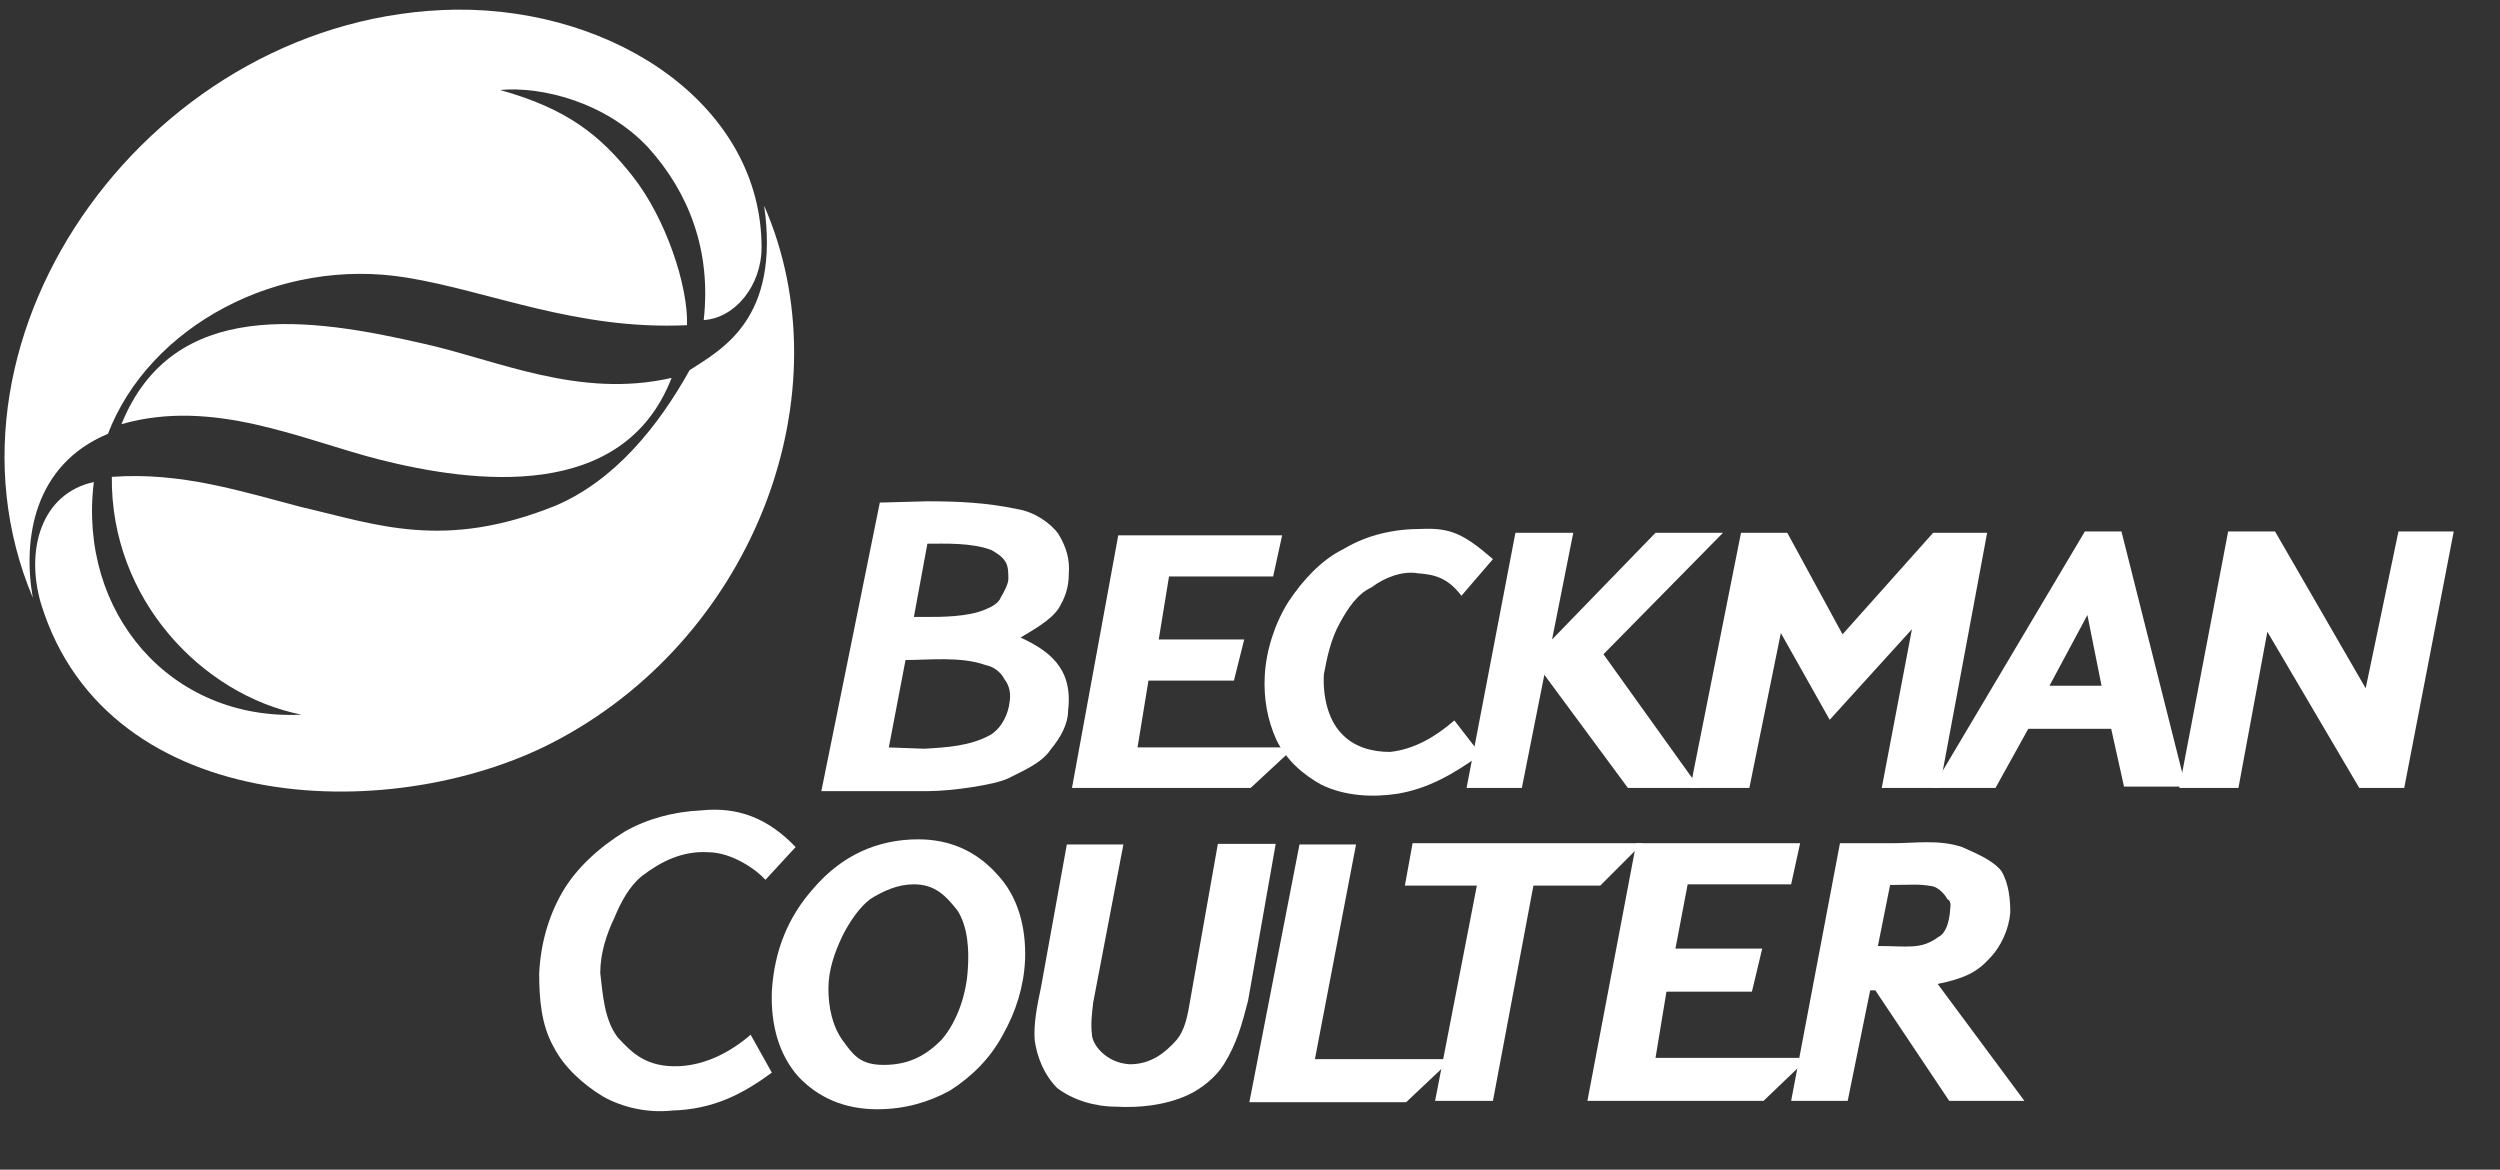
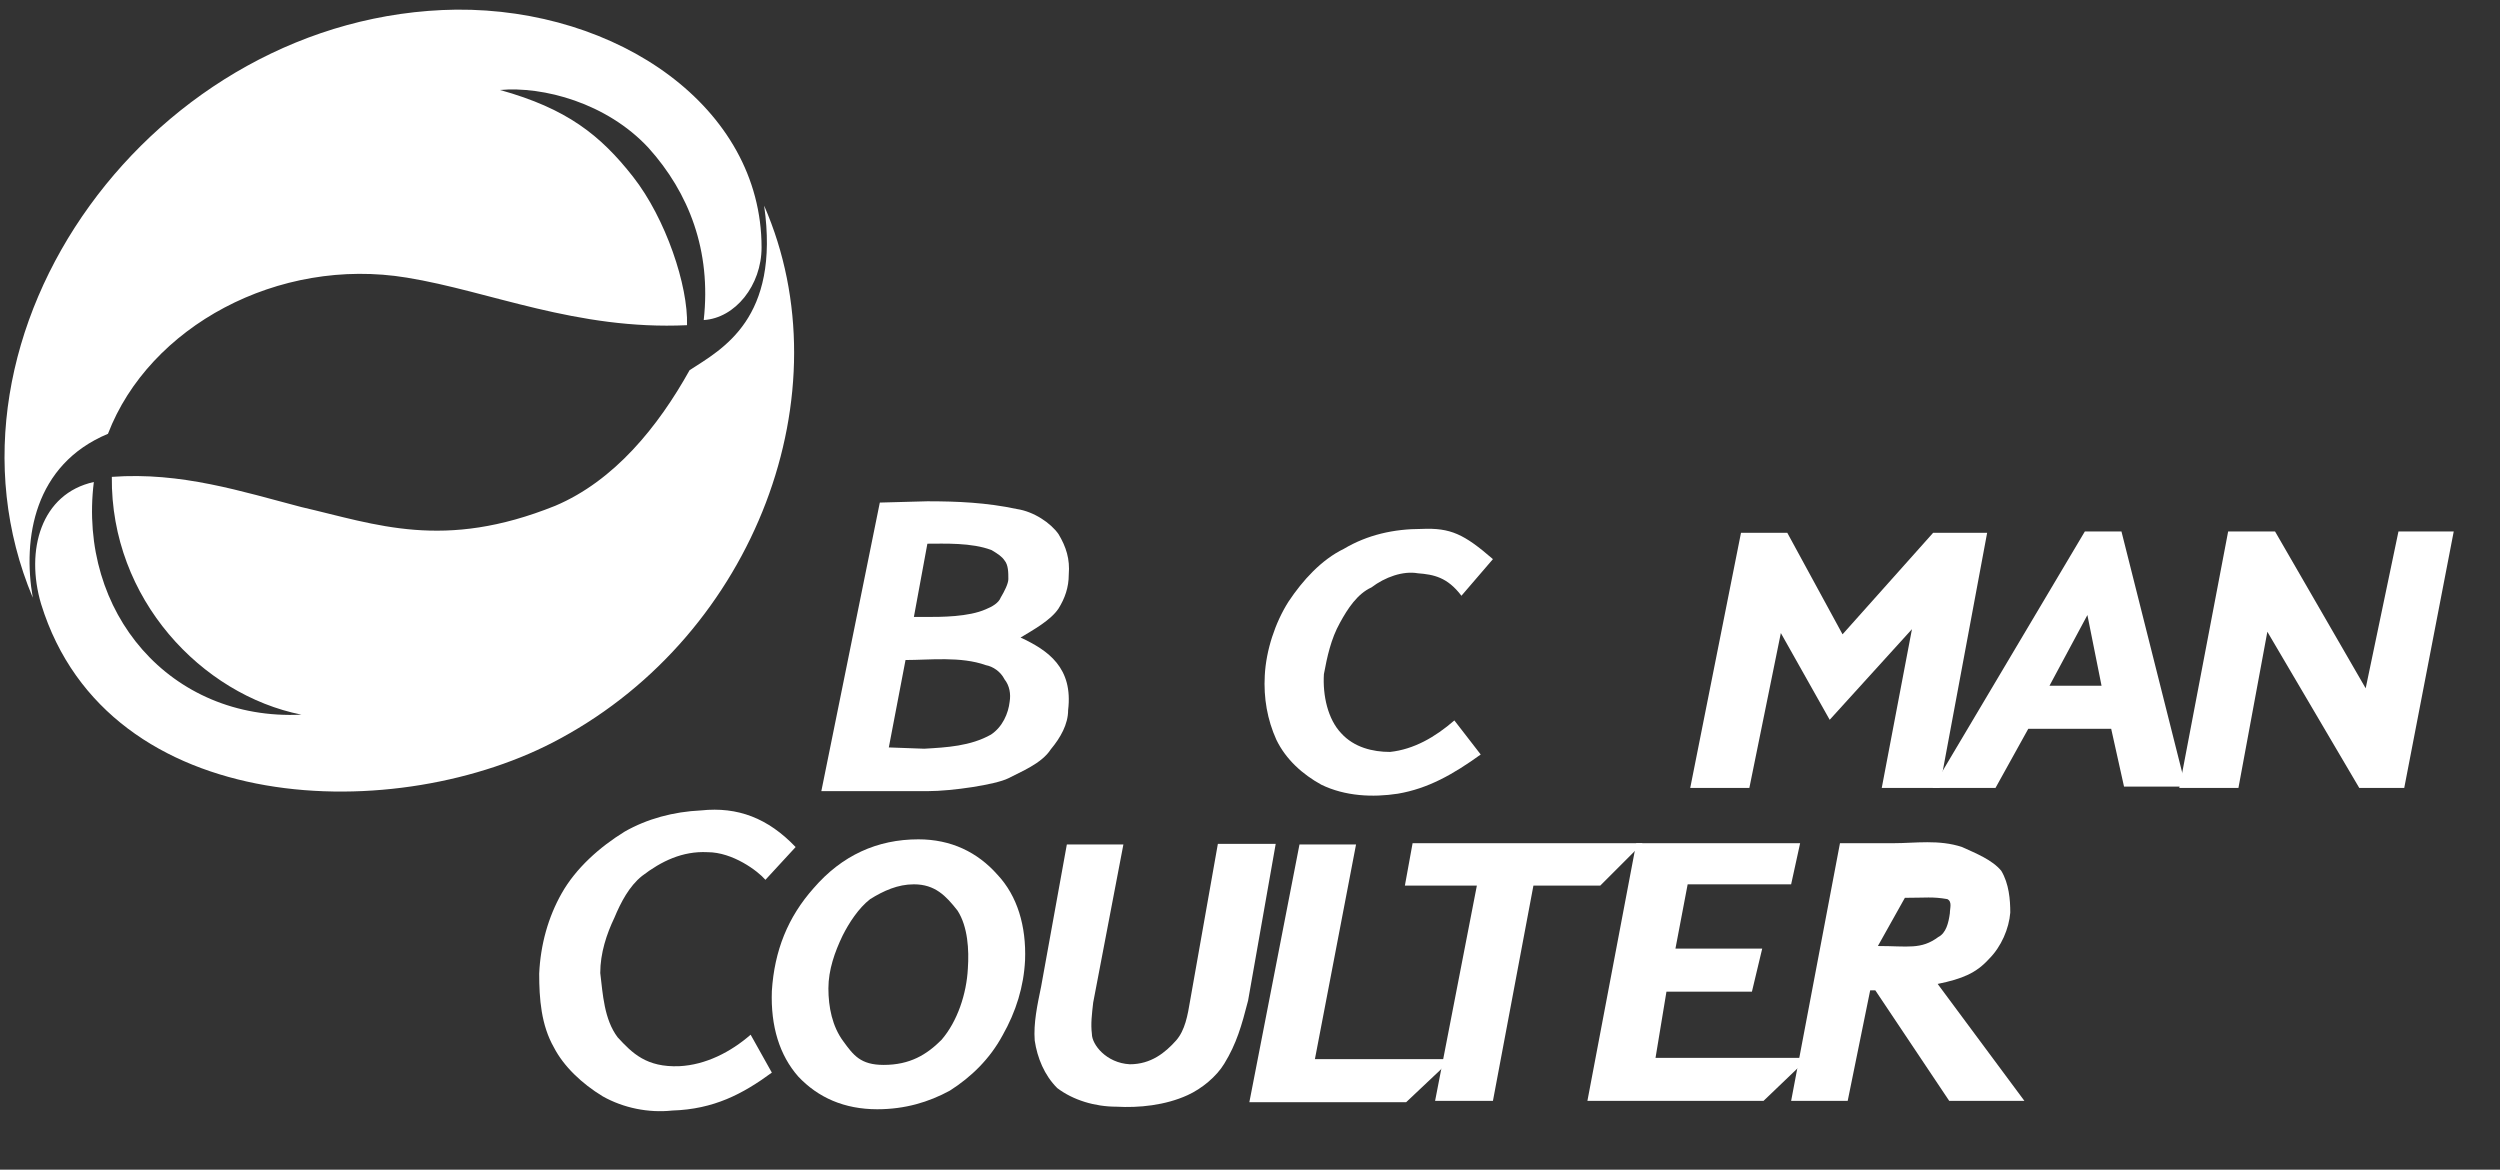
<svg xmlns="http://www.w3.org/2000/svg" version="1.1" id="Livello_1" x="0px" y="0px" viewBox="0 0 389 182" style="enable-background:new 0 0 389 182;" xml:space="preserve">
  <rect x="0" y="0" width="389" height="182" fill="#333333" stroke="none" />
  <style type="text/css">
	.st0{fill:#FFFFFF;}
</style>
  <g>
    <g>
      <path class="st0" d="M5.1,93C-12.2,51.8,24,2.1,71,1.5c25-0.2,47.5,15.1,47.5,37c0,5.9-4.1,11-9,11.3c1.2-10.8-2.3-19.8-8.6-26.8    c-6.5-7-16.4-9.6-23.1-9c10.4,2.9,15.6,7,20.7,13.5s8.6,17,8.4,23.1c-17.2,0.8-30.7-5.3-43.6-7.4c-20-3.3-40.1,7.6-46.5,24.3    C5.3,72.3,3.5,83.8,5.1,93" />
      <path class="st0" d="M118.9,32c12.7,29.1-1.4,66.5-31.7,82.9c-25,13.7-70.4,12.7-80.8-20.9c-2.5-8.4,0-17.2,8.2-19    c-2.5,20.3,11.9,37.2,32.3,36.2c-15.5-3.1-29.7-18-29.5-37c10.8-0.8,20.3,2.3,29.5,4.7c11.7,2.7,22.1,6.8,39.5-0.2    c9.2-3.9,16-12.3,20.9-21.1C112.4,54.3,121.4,49.6,118.9,32" />
-       <path class="st0" d="M18.9,66c8-19.8,29.3-16.6,47.1-12.5c11.3,2.5,24.1,8.6,38.5,5.3C97,78.2,73.7,75.2,59,71.5    C46.9,68.4,33.2,61.9,18.9,66" />
      <path class="st0" d="M136.9,78.2l7.4-0.2c4.7,0,9.2,0.2,13.9,1.2c2.7,0.4,5.3,2.2,6.5,3.9c1.2,2,1.8,3.9,1.6,6.3    c0,2-0.6,3.7-1.6,5.3c-1.2,1.8-3.9,3.3-5.9,4.5c4.3,2,8.2,4.7,7.4,11.3c0,2.2-1.2,4.3-2.7,6.1c-1.4,2.2-4.7,3.5-6.6,4.5    c-2,1-8.8,2-12.5,2h-16.6L136.9,78.2z M142.2,96h1.8c2.5,0,6.7,0,9.4-1.2c1-0.4,2-1,2.3-1.8c0.6-1,1.2-2.2,1.2-2.9    c0-1,0-2.2-0.6-2.9c-0.4-0.6-1-1-2-1.6c-3.1-1.2-7.4-1-10-1L142.2,96z M138.3,116.3l5.5,0.2c3.5-0.2,7.2-0.4,10.4-2.2    c1.8-1.2,2.7-3.3,2.9-5.1c0.2-1.2,0-2.5-0.8-3.5c-0.6-1.2-1.8-2-2.9-2.2c-3.9-1.4-8.8-0.8-12.5-0.8" />
    </g>
-     <polygon class="st0" points="174,83.3 199.5,83.3 198.1,89.7 181.9,89.7 180.3,99.5 193.6,99.5 192,105.9 178.7,105.9 177,116.3    201.4,116.3 194.6,122.6 166.8,122.6  " />
    <g>
      <path class="st0" d="M232.3,87l-4.9,5.7c-2.2-2.9-4.3-3.3-6.8-3.5c-2.3-0.4-5.1,0.6-7.2,2.2c-2.2,1-3.7,3.3-4.9,5.5    c-1.4,2.5-2,5.3-2.5,8c-0.2,3.3,0.6,7,2.7,9.2c2,2.2,4.9,2.9,7.6,2.9c3.7-0.4,7-2.3,10-4.9l4.1,5.3c-4.3,3.1-8.2,5.3-12.9,6.1    c-3.9,0.6-8.2,0.4-11.9-1.4c-2.9-1.6-5.5-3.9-7-7c-1.4-3.1-2-6.5-1.8-10c0.2-3.9,1.6-8.2,3.7-11.5c2.2-3.3,5.1-6.5,8.6-8.2    c3.7-2.2,7.8-3.1,12.1-3.1C225.7,82.1,227.8,83.1,232.3,87" />
    </g>
-     <polygon class="st0" points="235.8,82.9 244.8,82.9 241.5,99.5 257.6,82.9 268.1,82.9 249.5,101.8 264.4,122.6 253.3,122.6    240.3,105 236.8,122.6 228.2,122.6  " />
    <polygon class="st0" points="270.9,82.9 278.1,82.9 286.7,98.7 300.8,82.9 309.2,82.9 301.8,122.6 292.8,122.6 297.5,97.9    284.7,112 277.1,98.5 272.2,122.6 263,122.6  " />
    <path class="st0" d="M324.4,82.7h5.7l10,39.7h-9.6l-2-9h-12.9l-5.1,9.2h-9.8L324.4,82.7z M327,106.7l-2.2-11l-5.9,11H327z" />
    <polygon class="st0" points="373.2,82.7 368.1,107.1 354,82.7 346.7,82.7 339.1,122.6 348.3,122.6 352.8,98.3 367.1,122.6    374.1,122.6 381.8,82.7  " />
    <g>
      <path class="st0" d="M123.8,131.8l-4.7,5.1c-1.2-1.4-5.1-4.3-9-4.3c-3.9-0.2-7.2,1.4-10.2,3.7c-2,1.6-3.3,4.1-4.3,6.5    c-1.2,2.5-2.2,5.5-2.2,8.6c0.4,3.3,0.6,7.2,2.7,10c2.3,2.5,4.5,4.7,9.6,4.5c4.1-0.2,8-2.2,11.1-4.9l3.3,5.9    c-4.5,3.3-9,5.7-15.5,5.9c-3.7,0.4-7.6-0.4-10.8-2.2c-3.3-2-6.1-4.7-7.6-7.6c-2-3.5-2.3-7.6-2.3-11.5c0.2-4.5,1.4-8.8,3.5-12.5    c2.2-3.9,5.9-7.2,9.8-9.6c3.5-2,7.6-3.1,11.9-3.3C114.8,125.5,119.5,127.3,123.8,131.8" />
      <path class="st0" d="M142.9,130.6c5.1,0,9.2,2,12.3,5.5c3.1,3.3,4.5,8,4.3,13.3c-0.2,4.1-1.4,8-3.5,11.7c-2,3.7-4.9,6.5-8.2,8.6    c-3.3,1.8-7,2.9-11.3,2.9c-5.1,0-9.2-1.8-12.3-5.1c-2.9-3.3-4.3-7.8-4.1-13.3c0.4-6.3,2.5-11.5,6.5-16    C131,133.1,136.5,130.6,142.9,130.6 M142.2,137.6c-2.5,0-4.7,1-6.8,2.3c-1.8,1.4-3.3,3.7-4.3,5.7c-1.2,2.5-2.2,5.3-2.2,8.2    s0.6,5.9,2.3,8.2c1.6,2.2,2.7,3.7,6.3,3.7c4.1,0,6.7-1.6,9-3.9c2.5-2.9,3.9-7.2,4.1-11.1c0.2-2.9,0-6.5-1.6-9    C147.2,139.4,145.5,137.6,142.2,137.6" />
      <path class="st0" d="M166,131.4h8.8l-4.7,24.6c-0.2,1.8-0.4,3.3-0.2,4.9c0,1.6,2.2,4.5,5.9,4.7c3.3,0,5.5-1.8,7.2-3.7    c1.4-1.6,1.8-3.9,2.2-6.3l4.3-24.3h9l-4.3,24.4c-1,3.9-1.8,6.7-3.7,9.8c-1.2,2-3.5,3.9-5.7,4.9c-3.5,1.6-7.6,2-11.1,1.8    c-3.3,0-6.7-1-9.2-2.9c-2-2-3.1-4.7-3.5-7.4c-0.2-2.7,0.4-5.5,1-8.4" />
    </g>
    <polygon class="st0" points="202.2,131.4 211,131.4 204.6,164.8 225.9,164.8 218.8,171.5 194.4,171.5  " />
    <polygon class="st0" points="219.8,131.2 255.6,131.2 249,137.8 238.6,137.8 232.3,171.3 223.3,171.3 229.8,137.8 218.6,137.8  " />
    <g>
-       <path class="st0" d="M286.3,131.2h8.4c3.3,0,7-0.6,10.6,0.6c2.2,1,4.7,2,6.1,3.7c1.2,2,1.4,4.5,1.4,6.5c-0.2,2.5-1.4,5.3-3.3,7.2    c-2,2.2-4.1,3.1-8,3.9l13.5,18.2h-11.7l-11.5-17.2H291l-3.5,17.2h-8.8L286.3,131.2z M292.2,147.2c4.7,0,6.7,0.6,9.4-1.4    c1.2-0.6,1.6-2.2,1.8-3.7c0-0.8,0.4-1.8-0.4-2.2c-0.4-0.8-1.4-1.8-2.3-2c-2.3-0.4-3.3-0.2-6.6-0.2" />
+       <path class="st0" d="M286.3,131.2h8.4c3.3,0,7-0.6,10.6,0.6c2.2,1,4.7,2,6.1,3.7c1.2,2,1.4,4.5,1.4,6.5c-0.2,2.5-1.4,5.3-3.3,7.2    c-2,2.2-4.1,3.1-8,3.9l13.5,18.2h-11.7l-11.5-17.2H291l-3.5,17.2h-8.8L286.3,131.2z M292.2,147.2c4.7,0,6.7,0.6,9.4-1.4    c1.2-0.6,1.6-2.2,1.8-3.7c0-0.8,0.4-1.8-0.4-2.2c-2.3-0.4-3.3-0.2-6.6-0.2" />
    </g>
    <polygon class="st0" points="254.6,131.2 280.1,131.2 278.7,137.6 262.6,137.6 260.7,147.6 274.2,147.6 272.6,154.3 259.3,154.3    257.6,164.6 281.4,164.6 274.4,171.3 247,171.3  " />
  </g>
</svg>